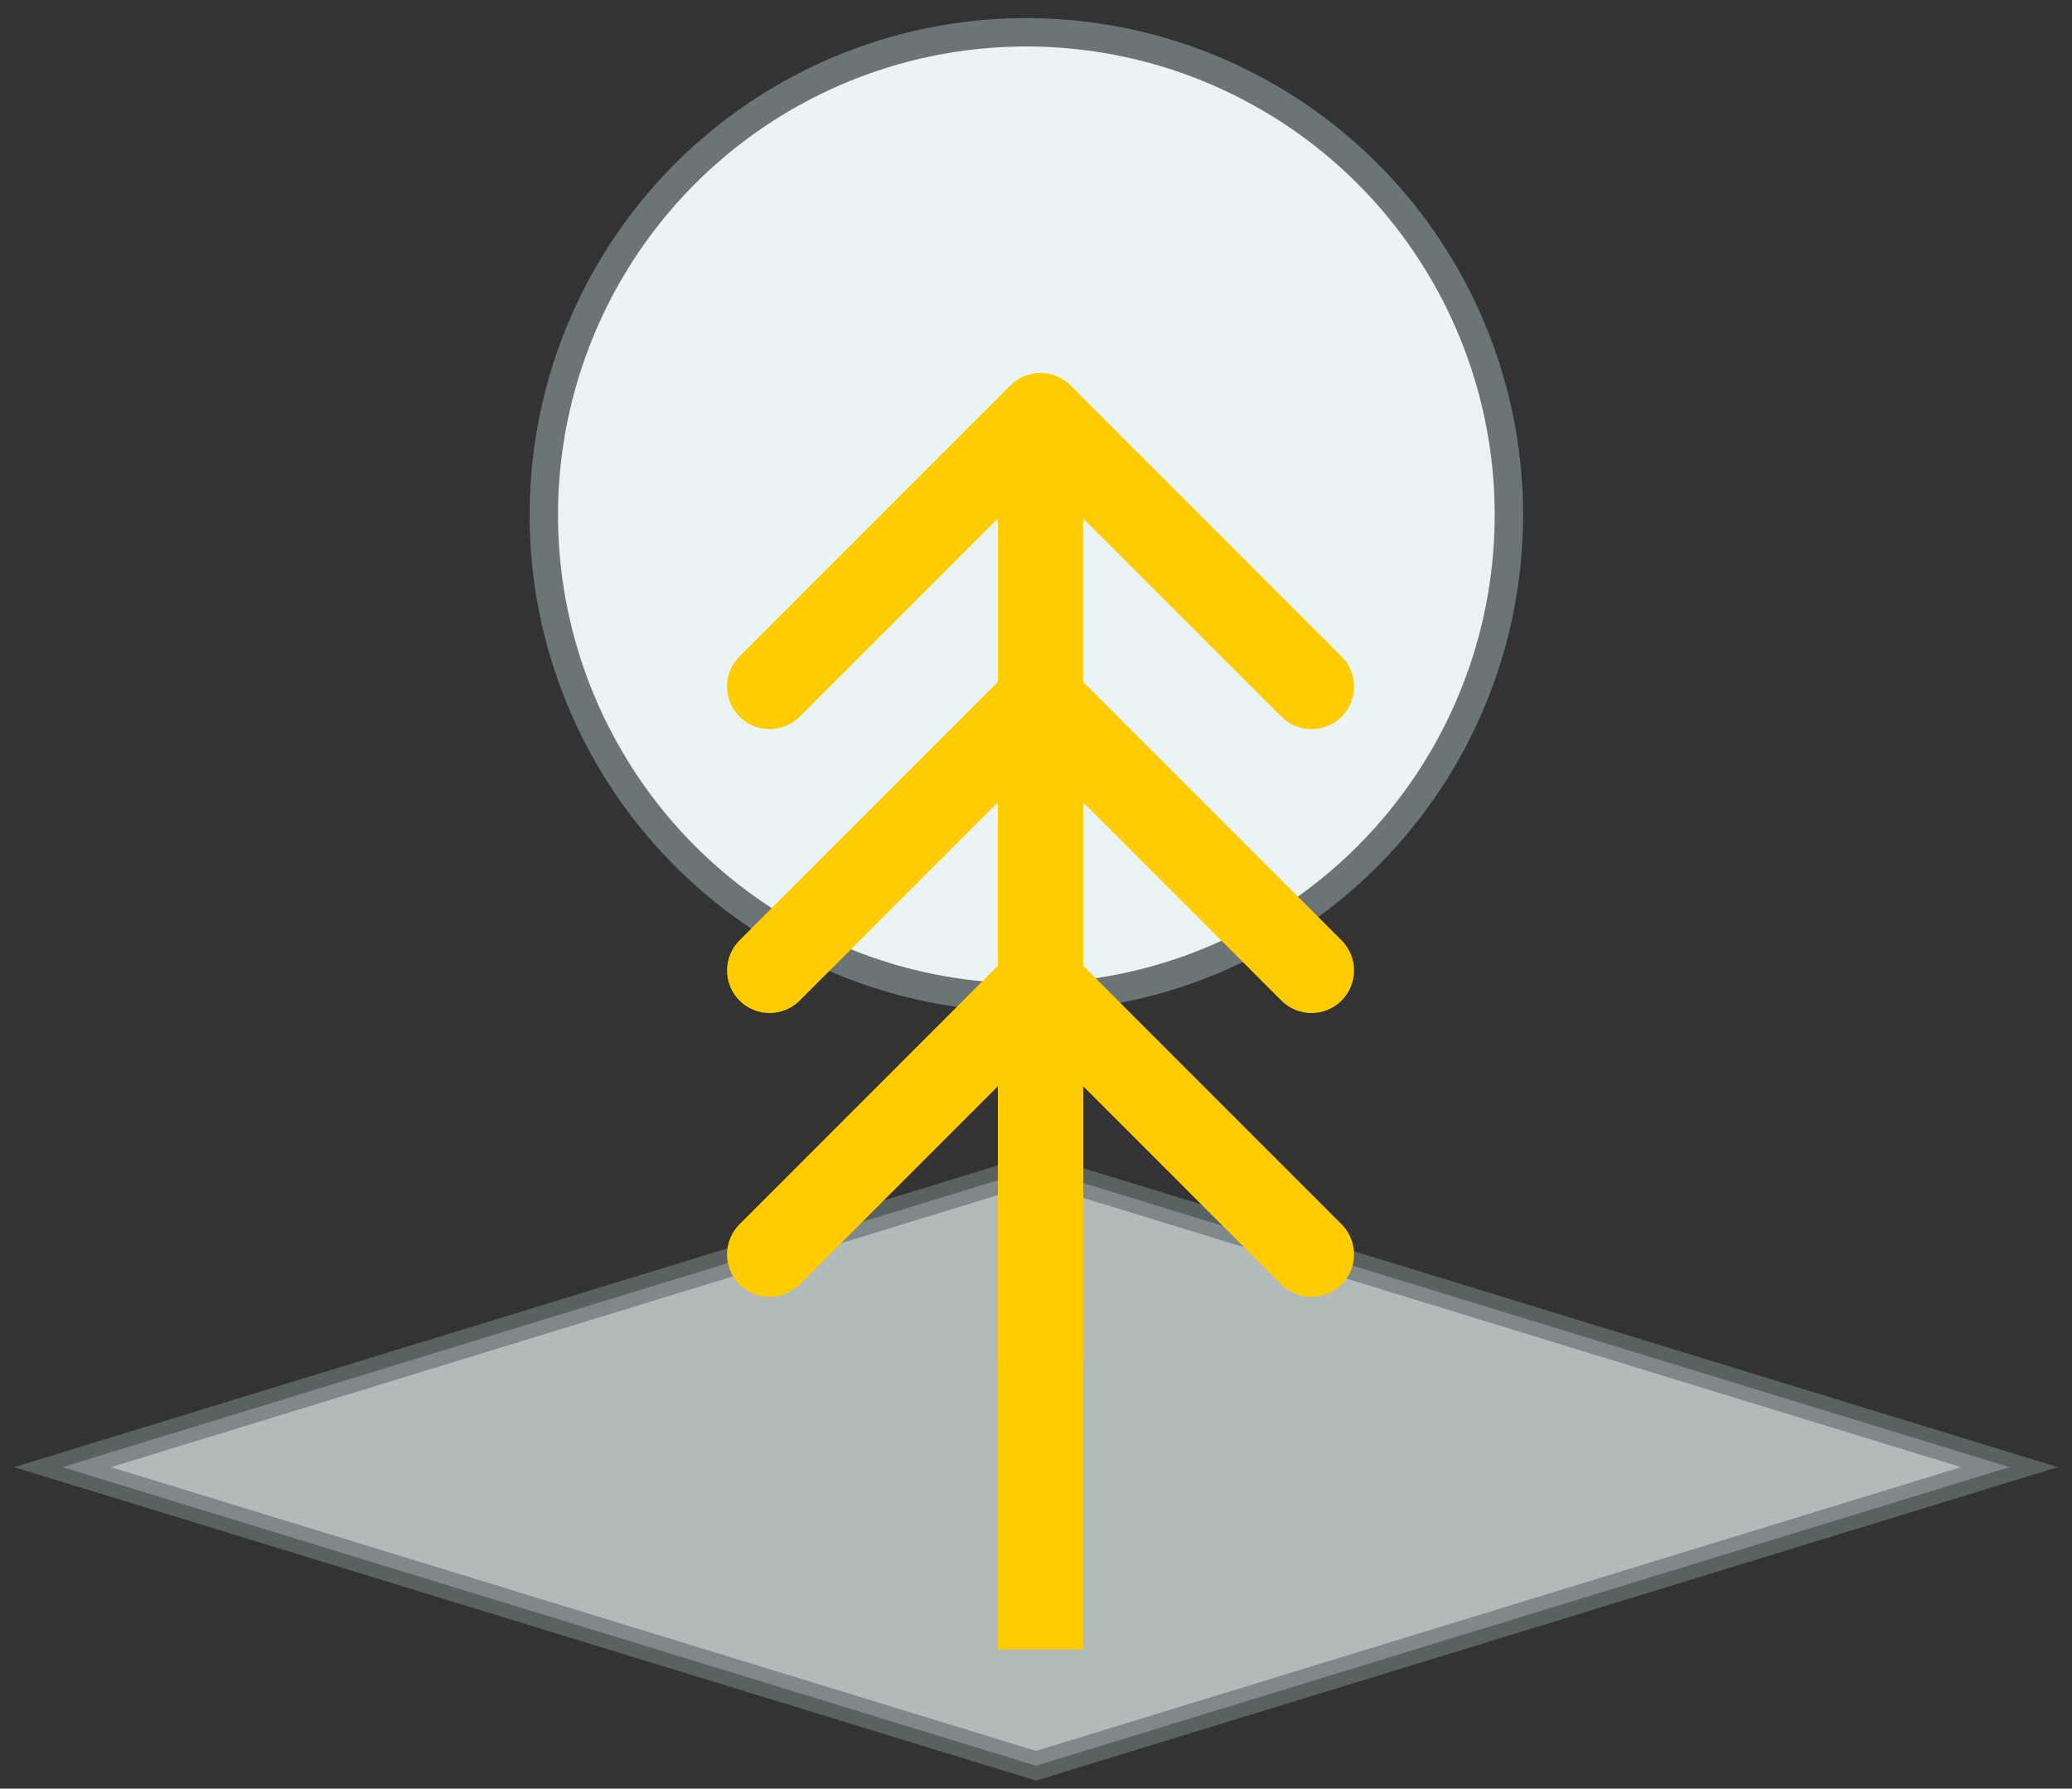
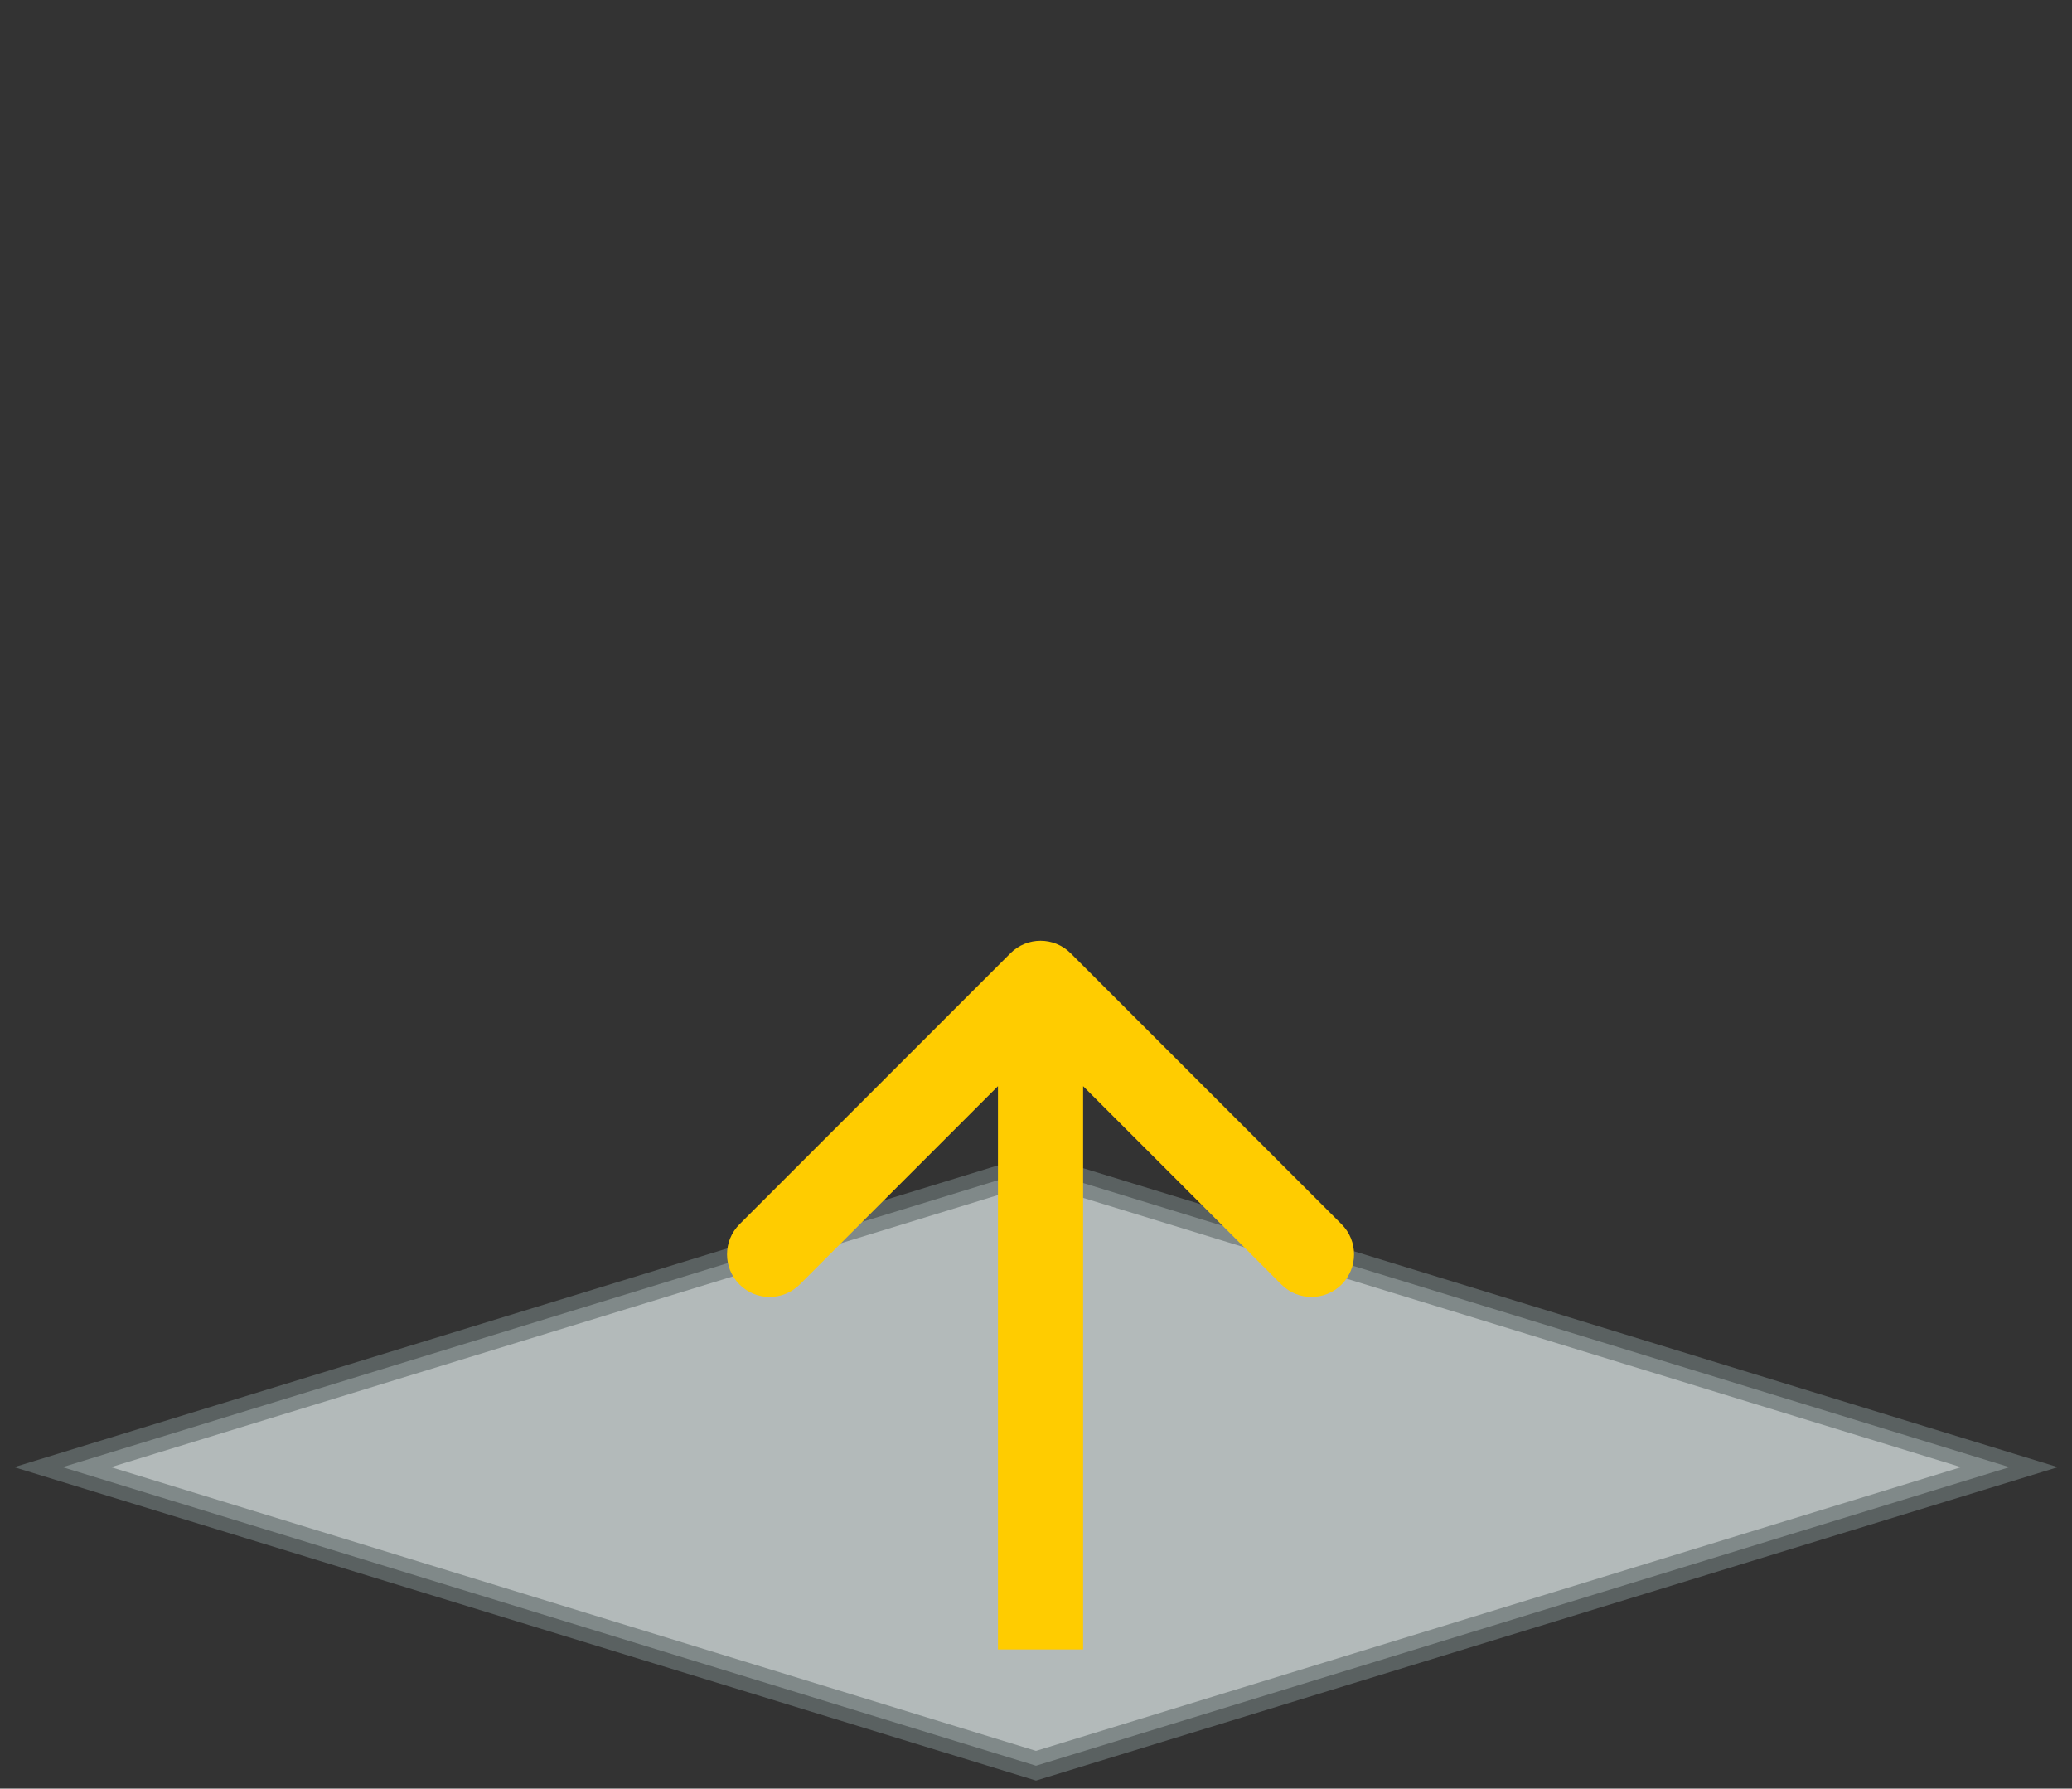
<svg xmlns="http://www.w3.org/2000/svg" width="73" height="63" viewBox="0 0 73 63" fill="none">
  <rect x="0" y="0" width="73" height="63" fill="#333333" stroke="none" />
  <path opacity="0.7" d="M2.205 51.677L36.5 41.16L70.795 51.677L36.5 62.194L2.205 51.677Z" fill="#EAF4F4" stroke="#6C7575" />
-   <circle cx="36.16" cy="18.137" r="17" fill="#EAF4F4" stroke="#6C7575" />
-   <path d="M37.721 13.576C37.135 12.99 36.185 12.99 35.599 13.576L26.054 23.122C25.468 23.708 25.468 24.657 26.054 25.243C26.639 25.829 27.589 25.829 28.175 25.243L36.66 16.758L45.145 25.243C45.731 25.829 46.681 25.829 47.267 25.243C47.852 24.657 47.852 23.708 47.267 23.122L37.721 13.576ZM38.16 38.098V14.637H35.16V38.098H38.16Z" fill="#FFCC00" />
-   <path d="M37.721 23.576C37.135 22.99 36.185 22.99 35.599 23.576L26.054 33.122C25.468 33.708 25.468 34.657 26.054 35.243C26.639 35.829 27.589 35.829 28.175 35.243L36.66 26.758L45.145 35.243C45.731 35.829 46.681 35.829 47.267 35.243C47.852 34.657 47.852 33.708 47.267 33.122L37.721 23.576ZM38.16 48.098V24.637H35.16V48.098H38.16Z" fill="#FFCC00" />
  <path d="M37.721 33.576C37.135 32.99 36.185 32.99 35.599 33.576L26.054 43.122C25.468 43.708 25.468 44.657 26.054 45.243C26.639 45.829 27.589 45.829 28.175 45.243L36.66 36.758L45.145 45.243C45.731 45.829 46.681 45.829 47.267 45.243C47.852 44.657 47.852 43.708 47.267 43.122L37.721 33.576ZM38.16 58.098V34.637H35.16V58.098H38.16Z" fill="#FFCC00" />
</svg>